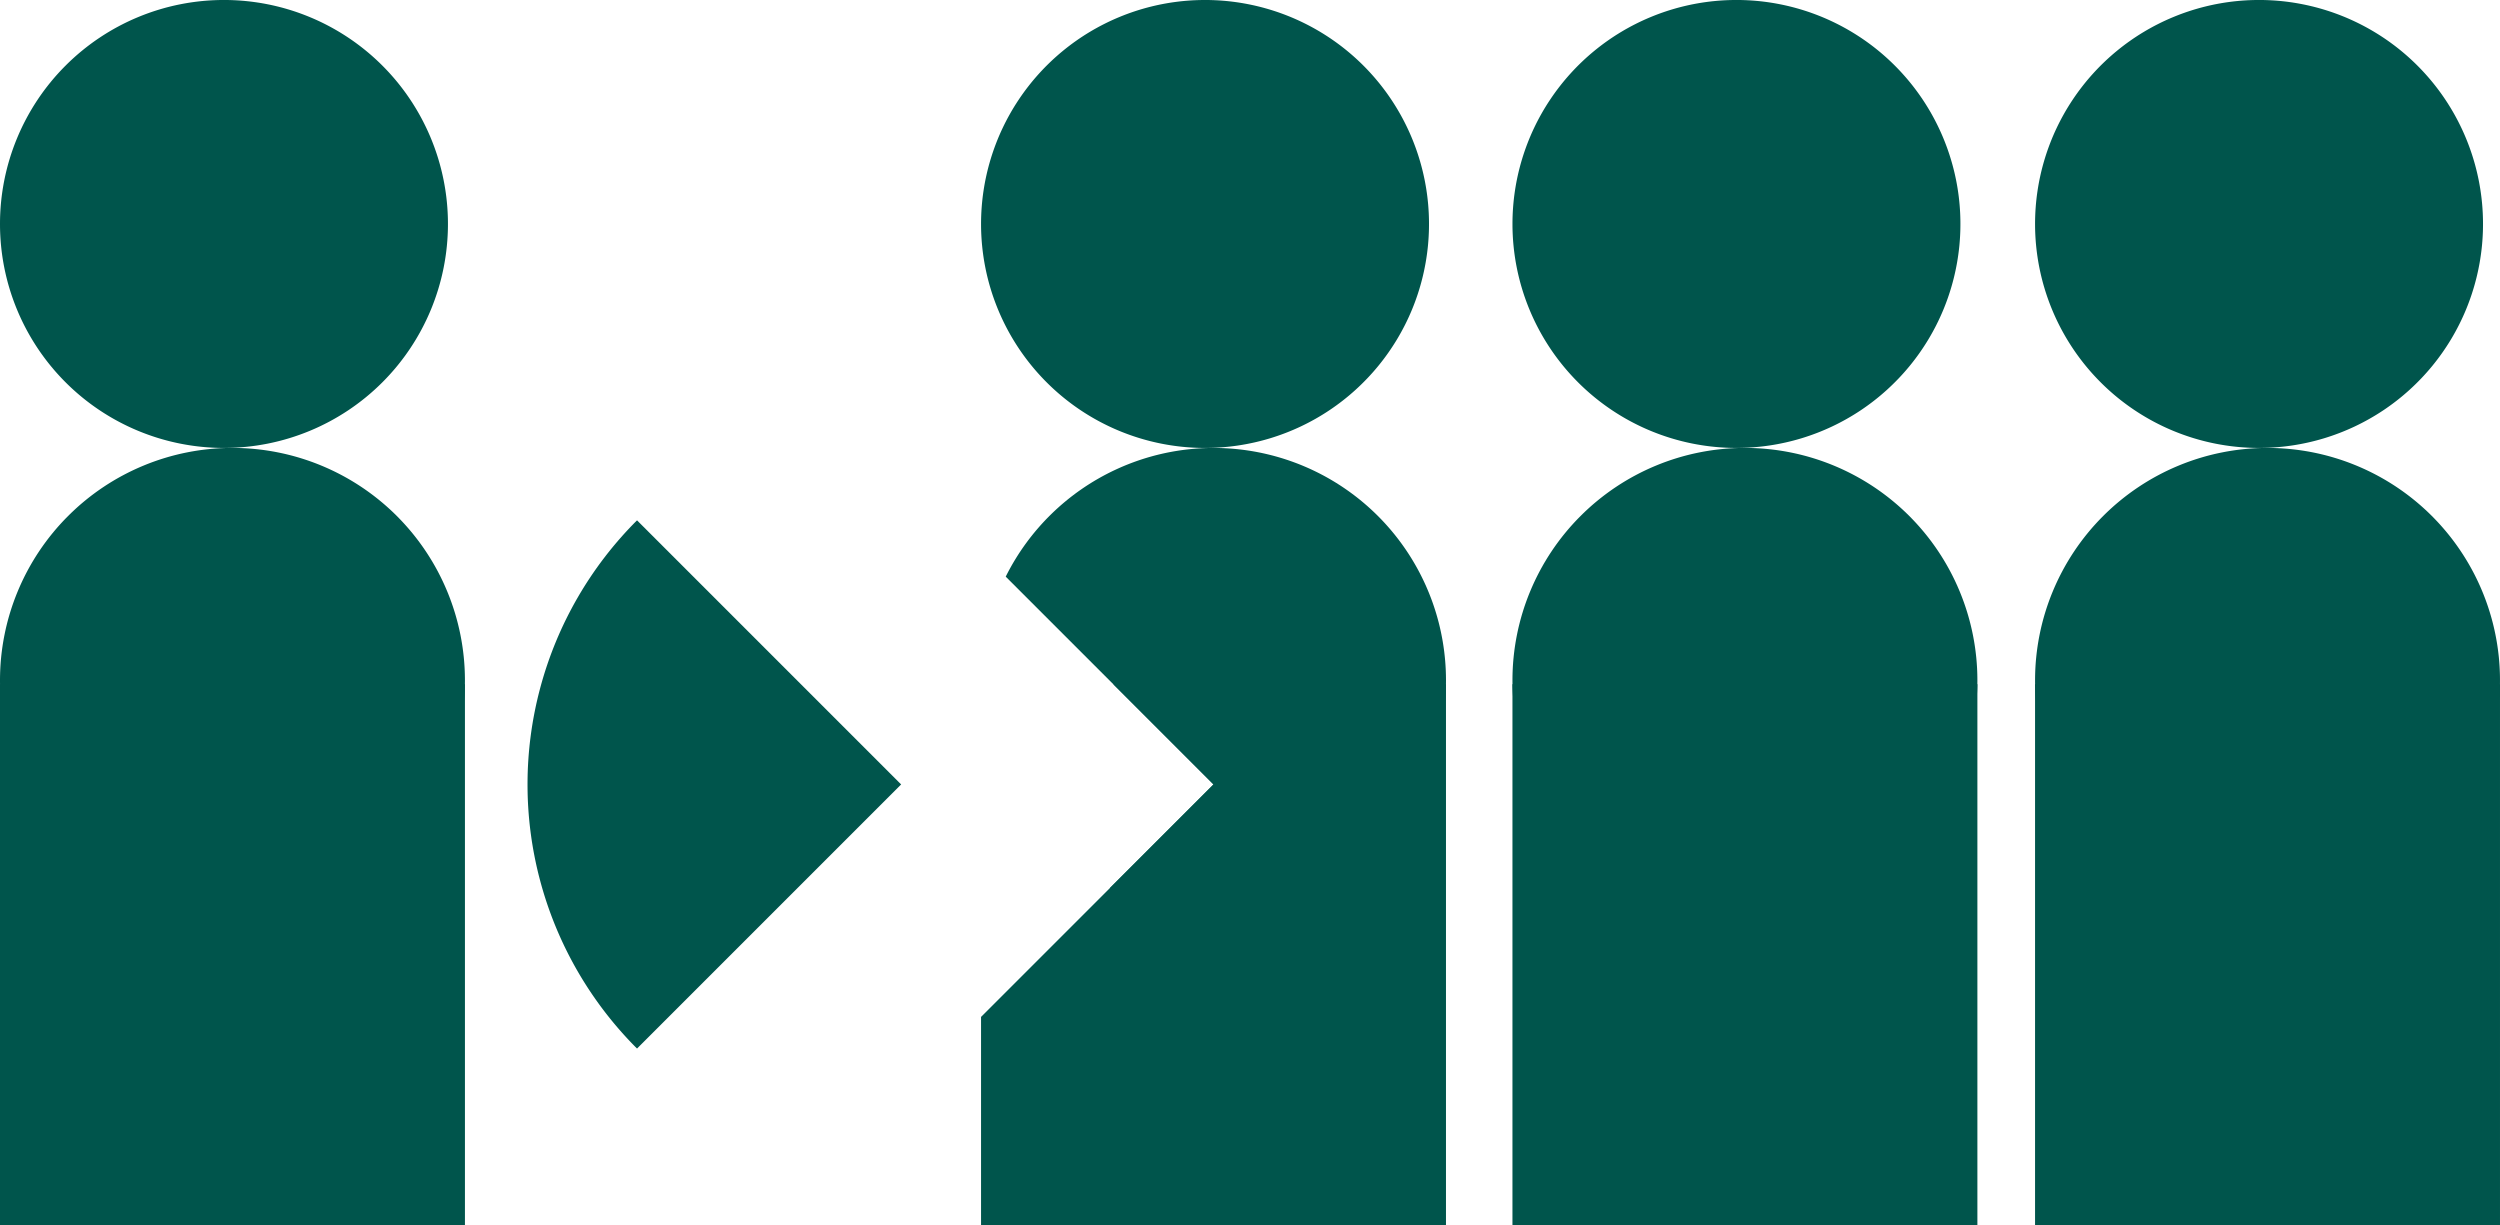
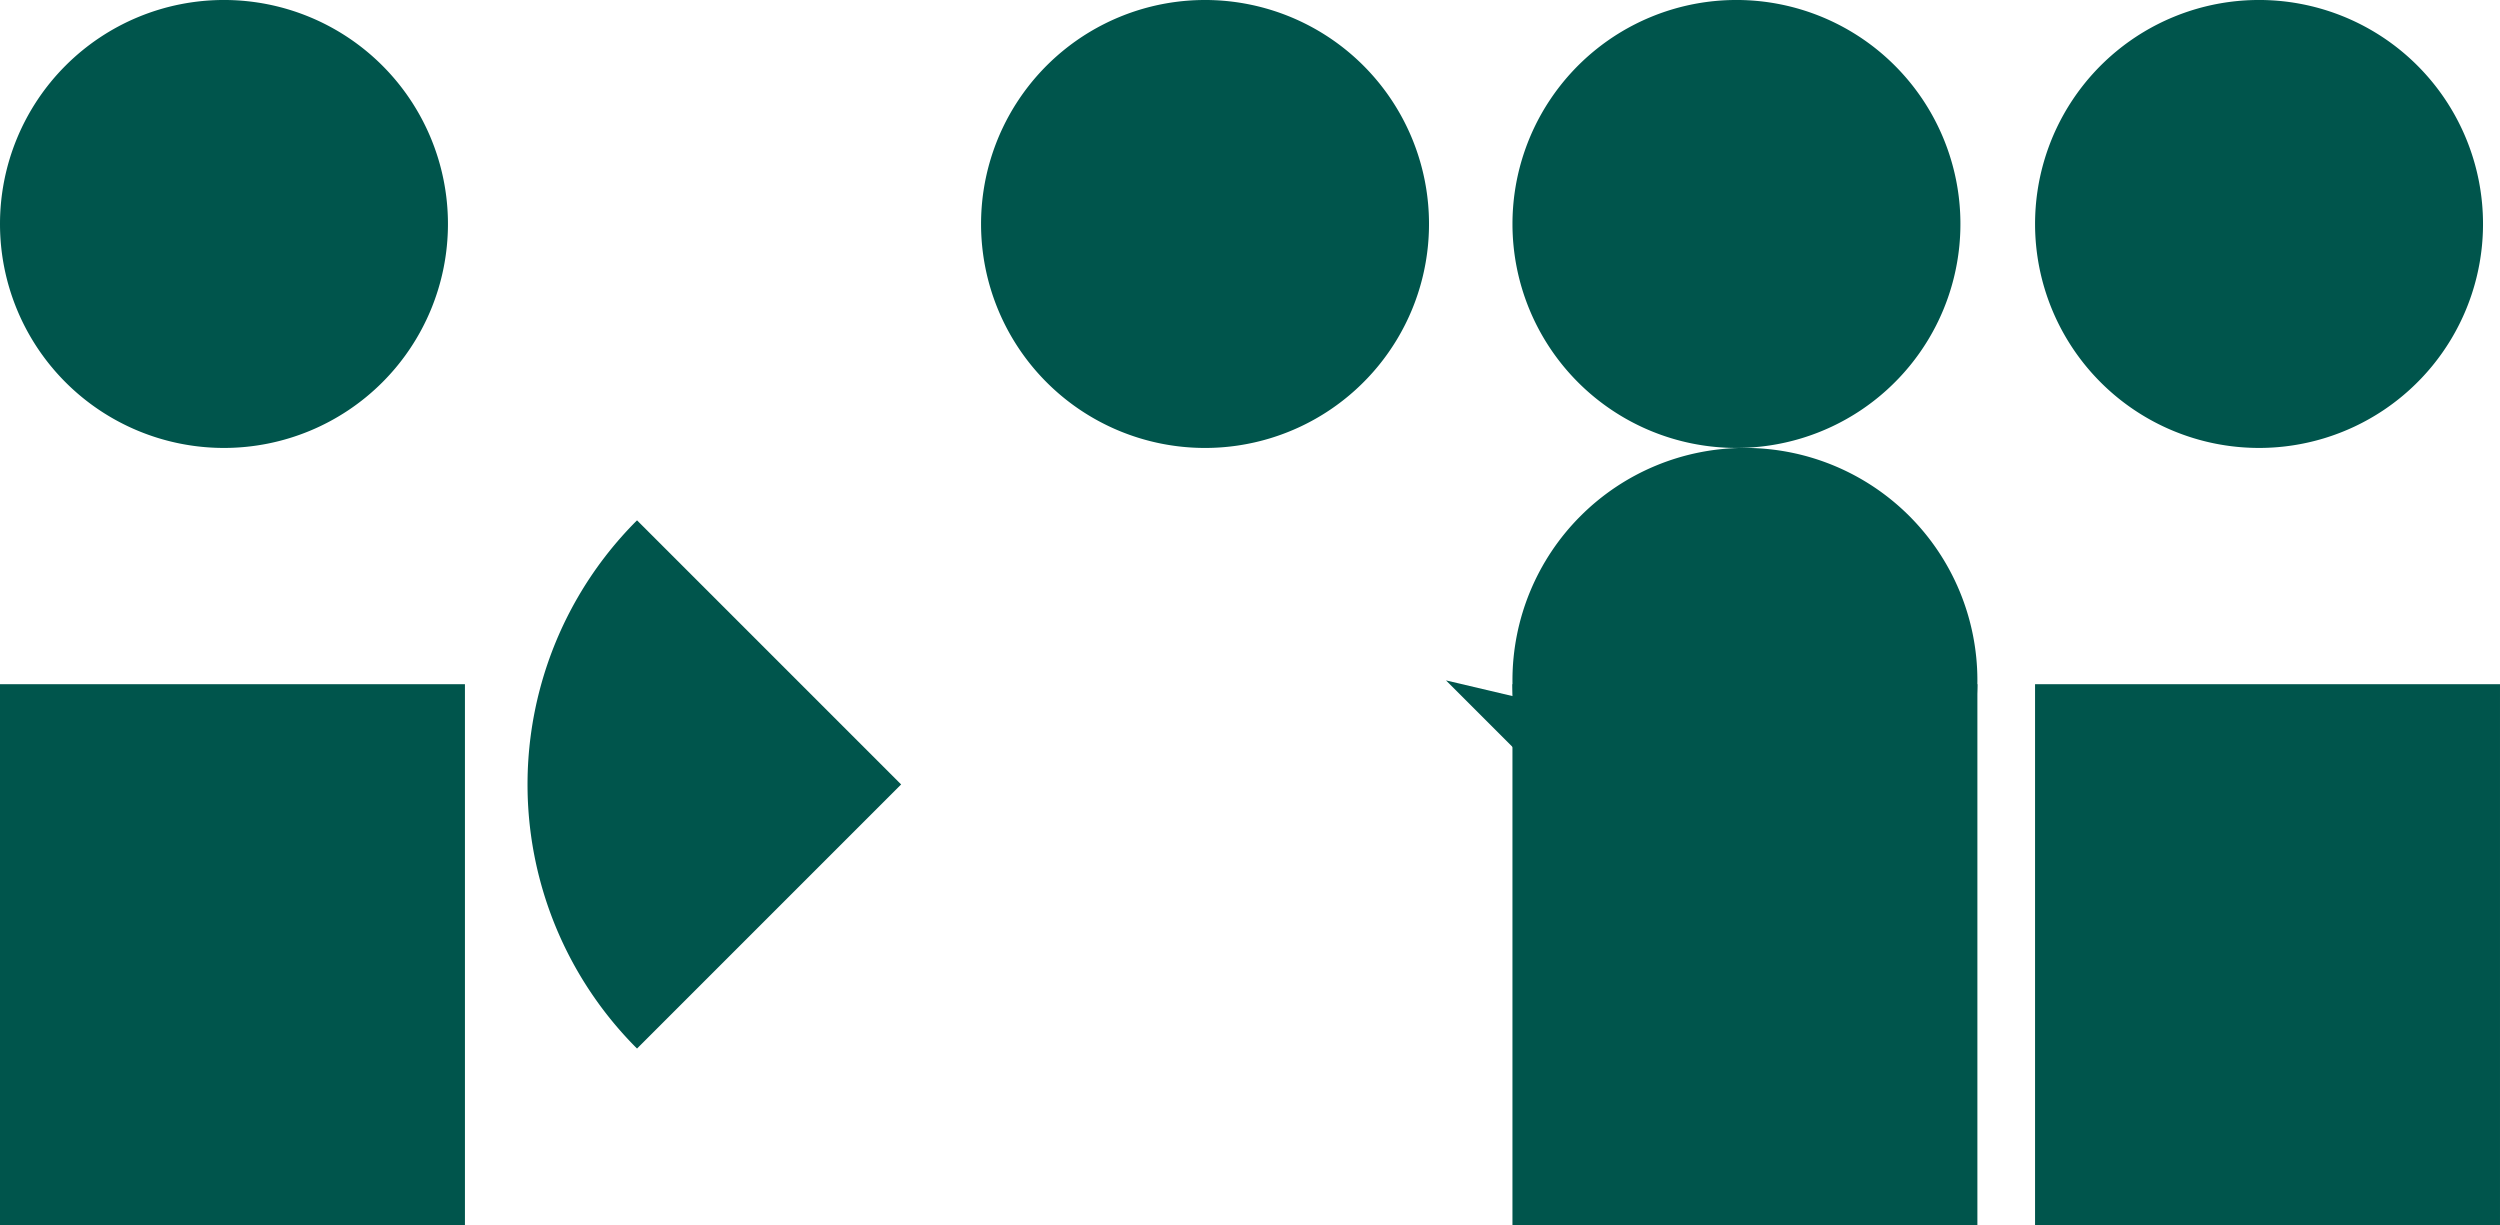
<svg xmlns="http://www.w3.org/2000/svg" id="Layer_1" data-name="Layer 1" viewBox="0 0 184.306 90.344">
  <defs>
    <style>.cls-1{fill:#00554c;}</style>
  </defs>
-   <path class="cls-1" d="M328.722,302.193a17.138,17.138,0,1,0,17.138-17.138,17.138,17.138,0,0,0-17.138,17.138" transform="translate(-328.722 -252.033)" />
  <rect class="cls-1" x="0" y="50.441" width="34.276" height="39.902" />
  <path class="cls-1" d="M345.234,285.056a16.512,16.512,0,1,0-16.512-16.512,16.512,16.512,0,0,0,16.512,16.512" transform="translate(-328.722 -252.033)" />
  <path class="cls-1" d="M395.156,309.864l-19.471-19.471a27.519,27.519,0,0,0,0,38.942Z" transform="translate(-328.722 -252.033)" />
-   <path class="cls-1" d="M435.324,302.194a17.128,17.128,0,0,0-32.457-7.65l15.319,15.319-7.65,7.65a17.111,17.111,0,0,0,24.788-15.319" transform="translate(-328.722 -252.033)" />
-   <polygon class="cls-1" points="106.601 90.344 106.601 50.441 82.073 50.441 89.463 57.831 72.325 74.969 72.325 90.344 106.601 90.344" />
+   <path class="cls-1" d="M435.324,302.194l15.319,15.319-7.65,7.65a17.111,17.111,0,0,0,24.788-15.319" transform="translate(-328.722 -252.033)" />
  <path class="cls-1" d="M417.559,285.057a16.512,16.512,0,1,0-16.511-16.512,16.512,16.512,0,0,0,16.511,16.512" transform="translate(-328.722 -252.033)" />
  <path class="cls-1" d="M440.224,302.193a17.138,17.138,0,1,0,17.138-17.138,17.138,17.138,0,0,0-17.138,17.138" transform="translate(-328.722 -252.033)" />
  <rect class="cls-1" x="111.502" y="50.441" width="34.276" height="39.902" />
  <path class="cls-1" d="M456.736,285.056a16.512,16.512,0,1,0-16.511-16.512,16.512,16.512,0,0,0,16.511,16.512" transform="translate(-328.722 -252.033)" />
-   <path class="cls-1" d="M478.752,302.193A17.138,17.138,0,1,0,495.89,285.056a17.138,17.138,0,0,0-17.138,17.138" transform="translate(-328.722 -252.033)" />
  <rect class="cls-1" x="150.029" y="50.441" width="34.276" height="39.902" />
  <path class="cls-1" d="M495.263,285.056a16.512,16.512,0,1,0-16.511-16.512,16.512,16.512,0,0,0,16.511,16.512" transform="translate(-328.722 -252.033)" />
</svg>